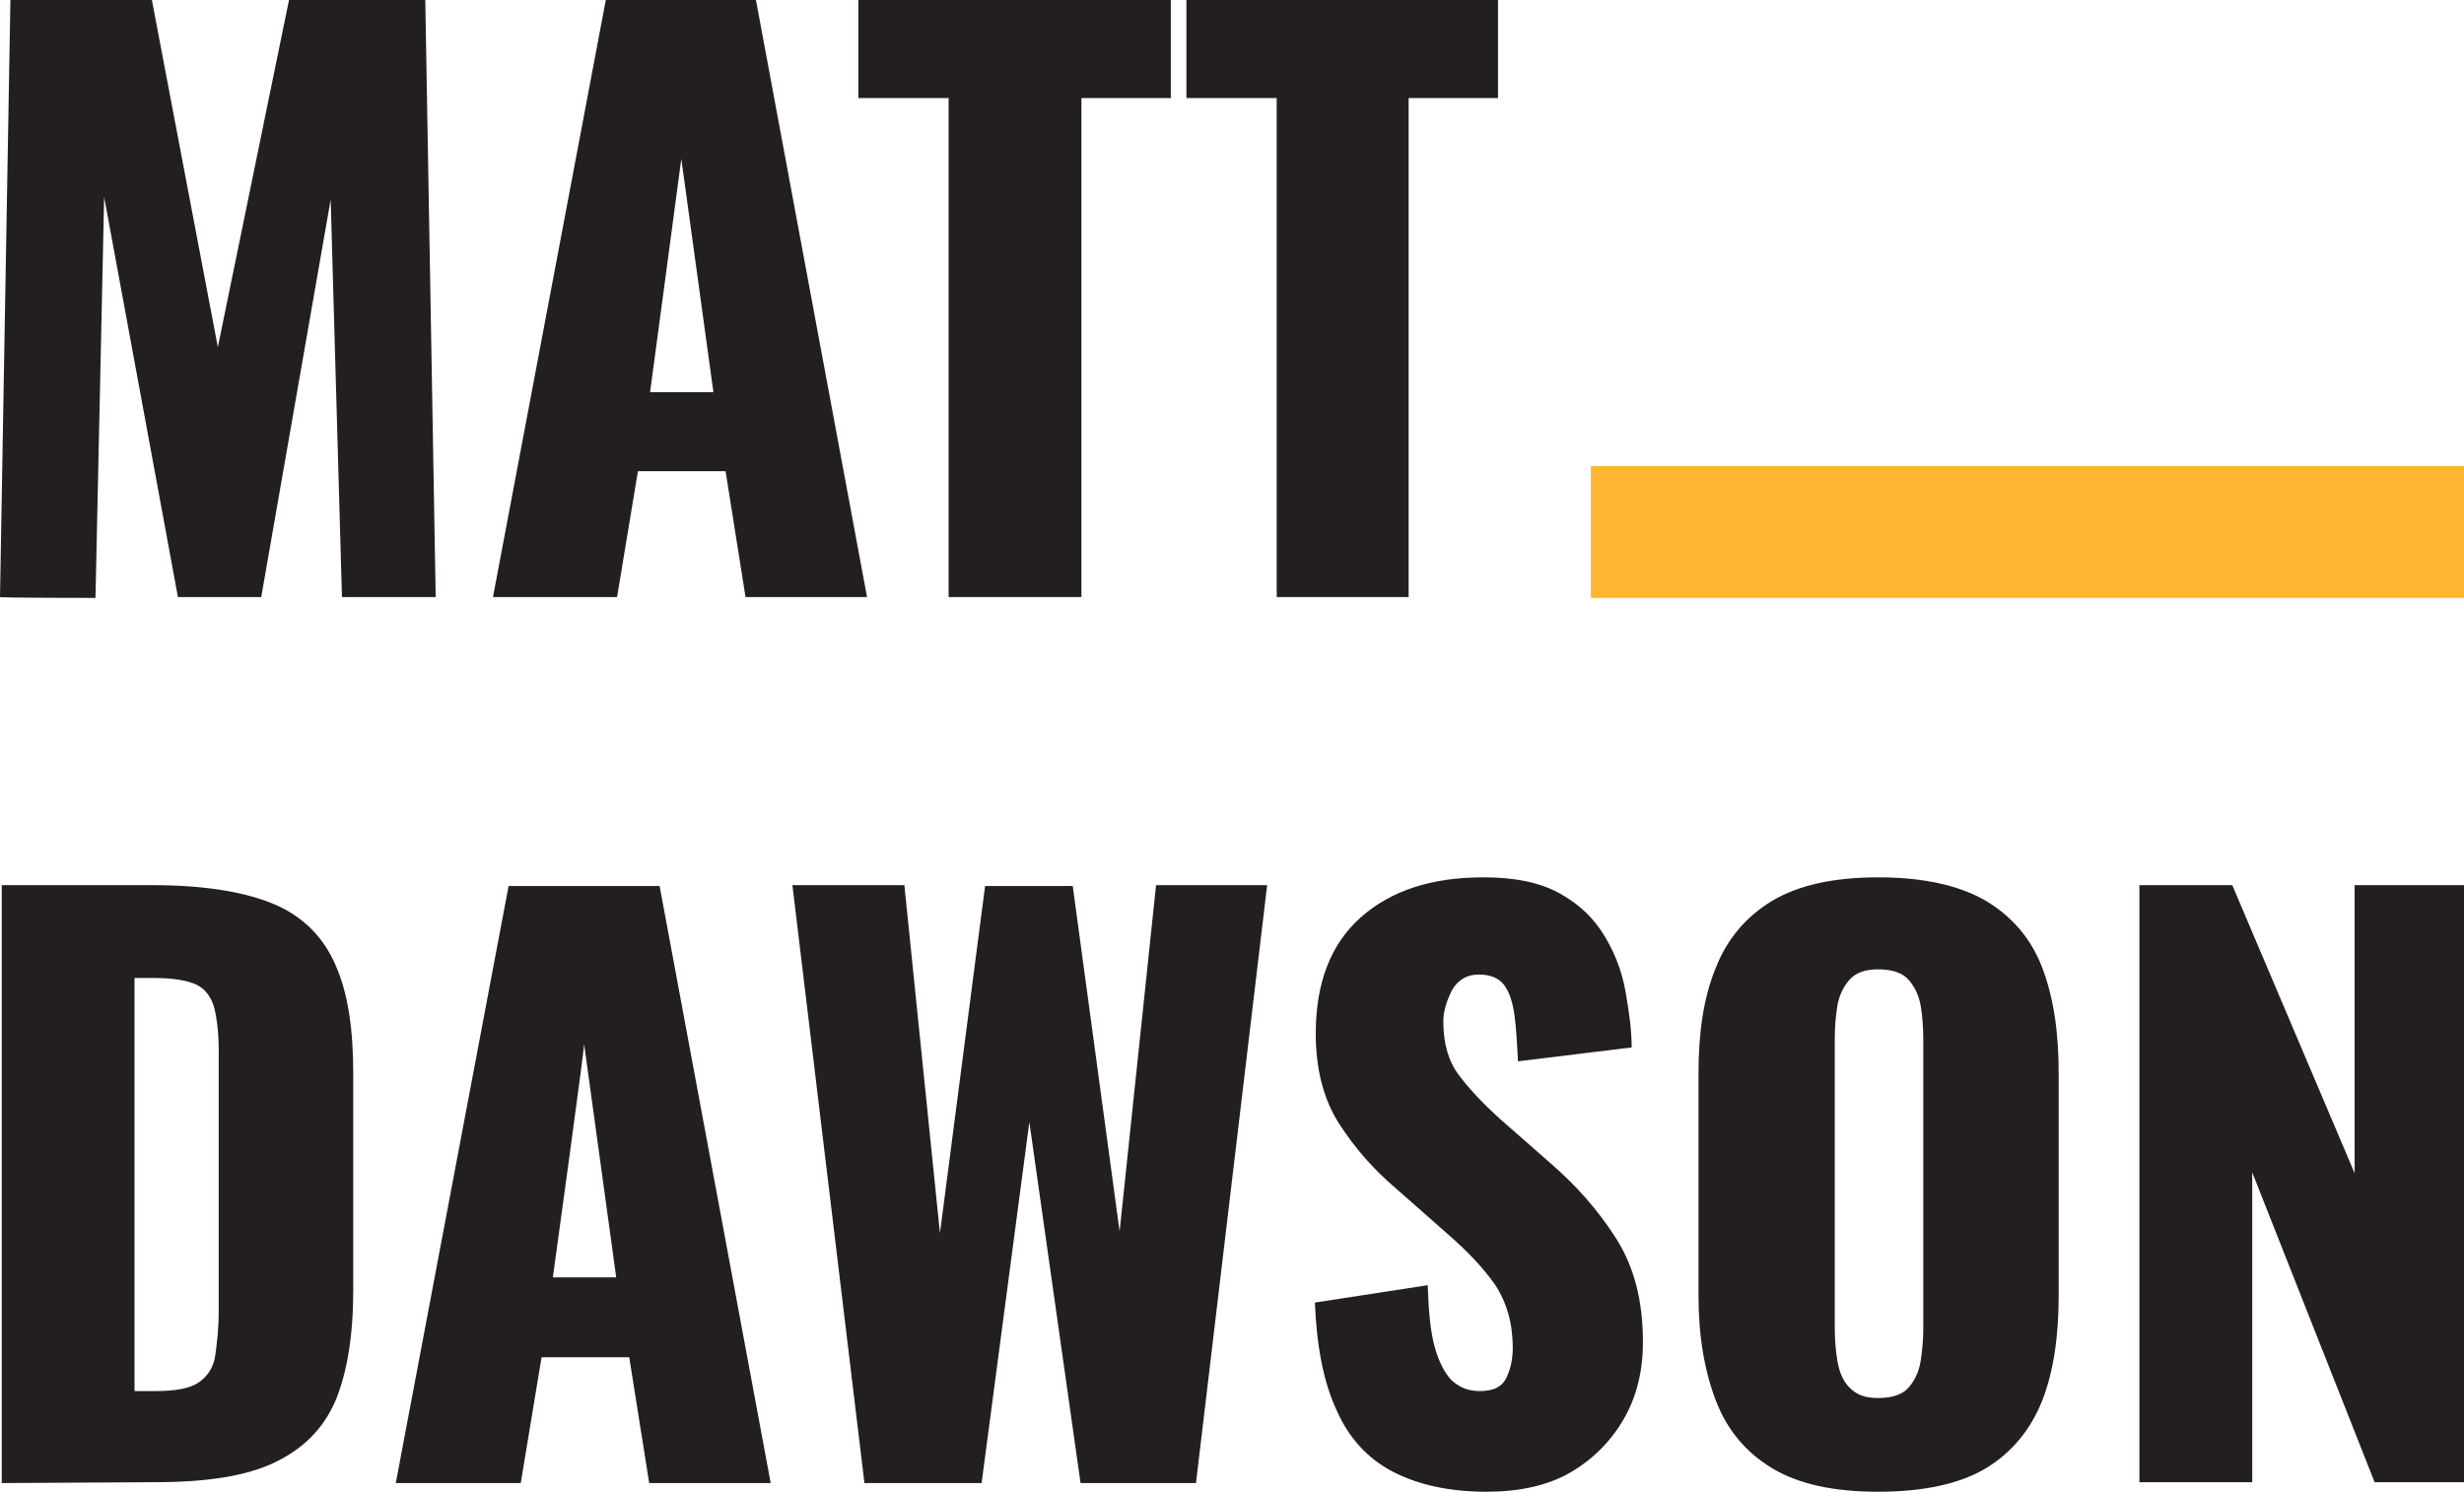
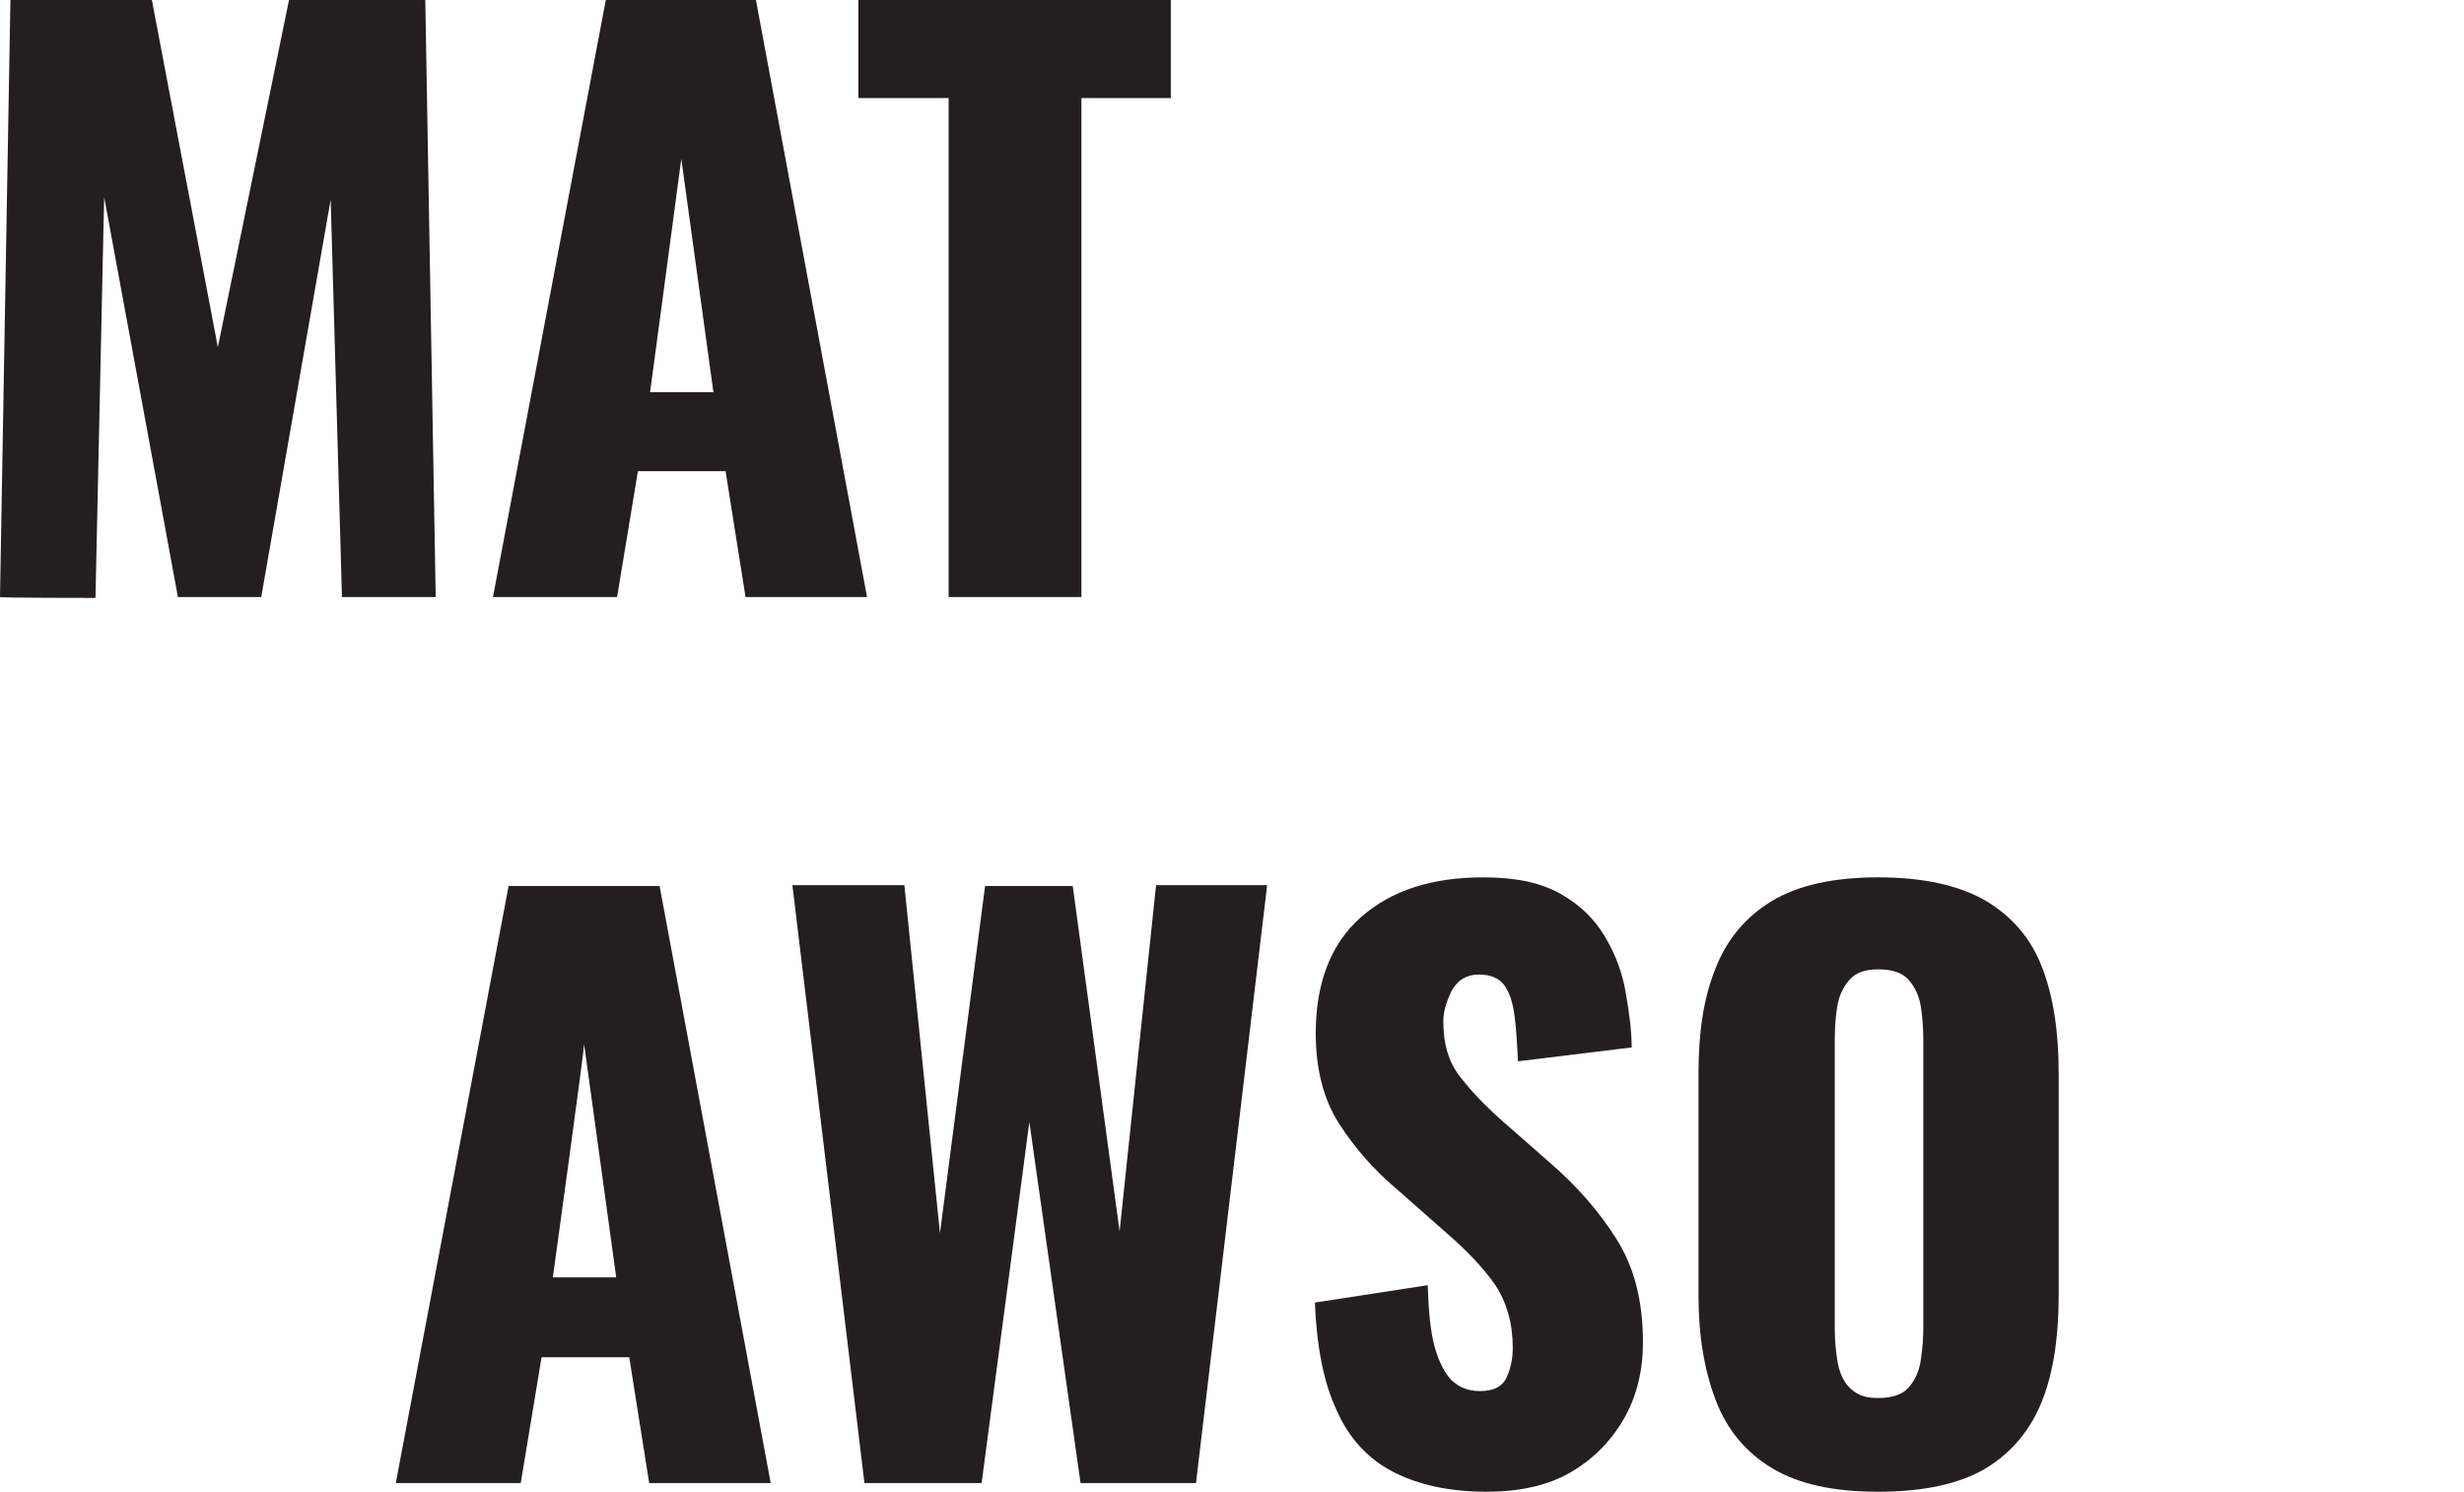
<svg xmlns="http://www.w3.org/2000/svg" id="Layer_1" data-name="Layer 1" viewBox="0 0 283.9 171.9">
  <defs>
    <style> .cls-1 { fill: #ffb52f; } .cls-2 { fill: #231f20; } </style>
  </defs>
  <g>
    <path class="cls-2" d="m0,68.8L1.2,0h16.3l7.6,40L33.3,0h15.7l1.2,68.8h-10.8l-1.3-45.8-8,45.8h-9.6L12,22.7l-1,46.2s-11,0-11-.1Z" />
    <path class="cls-2" d="m56.8,68.8L69.8,0h17.3l12.8,68.8h-14l-2.3-14.5h-10.1l-2.4,14.5h-14.3Zm18.1-23.6h7.3l-3.7-26.9c0,.1-3.6,26.9-3.6,26.9Z" />
    <path class="cls-2" d="m109.3,68.8V11.3h-10.4V0h36v11.3h-10.3v57.5h-15.3Z" />
-     <path class="cls-2" d="m147.1,68.8V11.3h-10.4V0h35.9v11.3h-10.3v57.5h-15.2Z" />
-     <path class="cls-2" d="m.2,170.9v-68.9h17.4c6,0,10.7.8,14,2.2s5.7,3.8,7.1,7.1c1.4,3.2,2,7.3,2,12.4v25c0,5.2-.7,9.4-2,12.6-1.4,3.3-3.7,5.6-7,7.2s-7.9,2.3-13.9,2.3l-17.6.1H.2Zm15.3-10.6h2.4c2.3,0,4-.3,5-1s1.7-1.7,1.9-3.1.4-3.1.4-5.1v-30c0-2-.2-3.7-.5-4.9s-1-2.2-2-2.7-2.7-.8-4.9-.8h-2.3v47.6h0Z" />
    <path class="cls-2" d="m45.6,170.9l13-68.8h17.4l12.8,68.8h-14l-2.3-14.5h-10.1l-2.4,14.5h-14.4Zm18.1-23.7h7.3l-3.7-26.9c.1.1-3.6,26.9-3.6,26.9Z" />
    <path class="cls-2" d="m99.6,170.9l-8.3-68.9h12.9l4.1,40.1,5.2-40h10.1l5.4,39.8,4.2-39.9h12.8l-8.2,68.9h-13.3l-5.9-41.6-5.5,41.6h-13.5Z" />
    <path class="cls-2" d="m171.3,171.9c-4.3,0-7.9-.8-10.8-2.3-2.9-1.5-5.1-3.9-6.5-7.1-1.5-3.2-2.3-7.4-2.5-12.4l13-2c.1,2.9.3,5.3.8,7.1s1.2,3.1,2,3.9c.9.8,1.9,1.2,3.2,1.2,1.6,0,2.6-.5,3.1-1.6s.7-2.2.7-3.4c0-2.8-.7-5.2-2-7.2-1.4-2-3.2-3.9-5.5-5.9l-5.9-5.2c-2.6-2.2-4.8-4.7-6.6-7.5s-2.7-6.3-2.7-10.4c0-5.8,1.7-10.3,5.2-13.4s8.2-4.6,14.1-4.6c3.7,0,6.6.6,8.9,1.9s3.9,2.9,5.1,4.9,2,4.1,2.4,6.4.7,4.4.7,6.4l-13.1,1.6c-.1-2-.2-3.8-.4-5.3s-.6-2.7-1.2-3.5c-.6-.8-1.6-1.2-2.9-1.2-1.4,0-2.4.6-3.1,1.8-.6,1.2-1,2.4-1,3.6,0,2.6.6,4.6,1.8,6.2s2.8,3.3,4.8,5.1l5.7,5c3,2.6,5.5,5.4,7.6,8.7s3.1,7.2,3.1,12c0,3.2-.7,6.2-2.2,8.8s-3.6,4.7-6.2,6.2-5.9,2.2-9.6,2.2h0Z" />
    <path class="cls-2" d="m216.4,171.9c-5.2,0-9.2-.9-12.2-2.7s-5.2-4.4-6.5-7.8-2-7.4-2-12.1v-25.6c0-4.8.6-8.8,2-12.2,1.3-3.3,3.5-5.9,6.5-7.7,3-1.8,7.1-2.7,12.2-2.7s9.3.9,12.4,2.7c3,1.8,5.2,4.3,6.5,7.7s1.9,7.4,1.9,12.2v25.6c0,4.7-.6,8.8-1.9,12.1s-3.5,6-6.5,7.8-7.2,2.7-12.4,2.7Zm0-10.8c1.6,0,2.8-.4,3.5-1.2s1.2-1.8,1.4-3.1.3-2.5.3-3.8v-33.2c0-1.4-.1-2.7-.3-3.9s-.7-2.2-1.4-3-1.9-1.2-3.5-1.2c-1.5,0-2.6.4-3.3,1.2s-1.2,1.8-1.4,3-.3,2.5-.3,3.9v33.2c0,1.3.1,2.6.3,3.8s.6,2.3,1.4,3.1,1.7,1.2,3.3,1.2h0Z" />
-     <path class="cls-2" d="m246.5,170.9v-68.9h10.7l14.1,33.2v-33.2h12.6v68.8h-10.3l-14.1-35.7v35.7h-13v.1h0Z" />
  </g>
-   <rect class="cls-1" x="183.3" y="53.7" width="100.6" height="15.2" />
</svg>